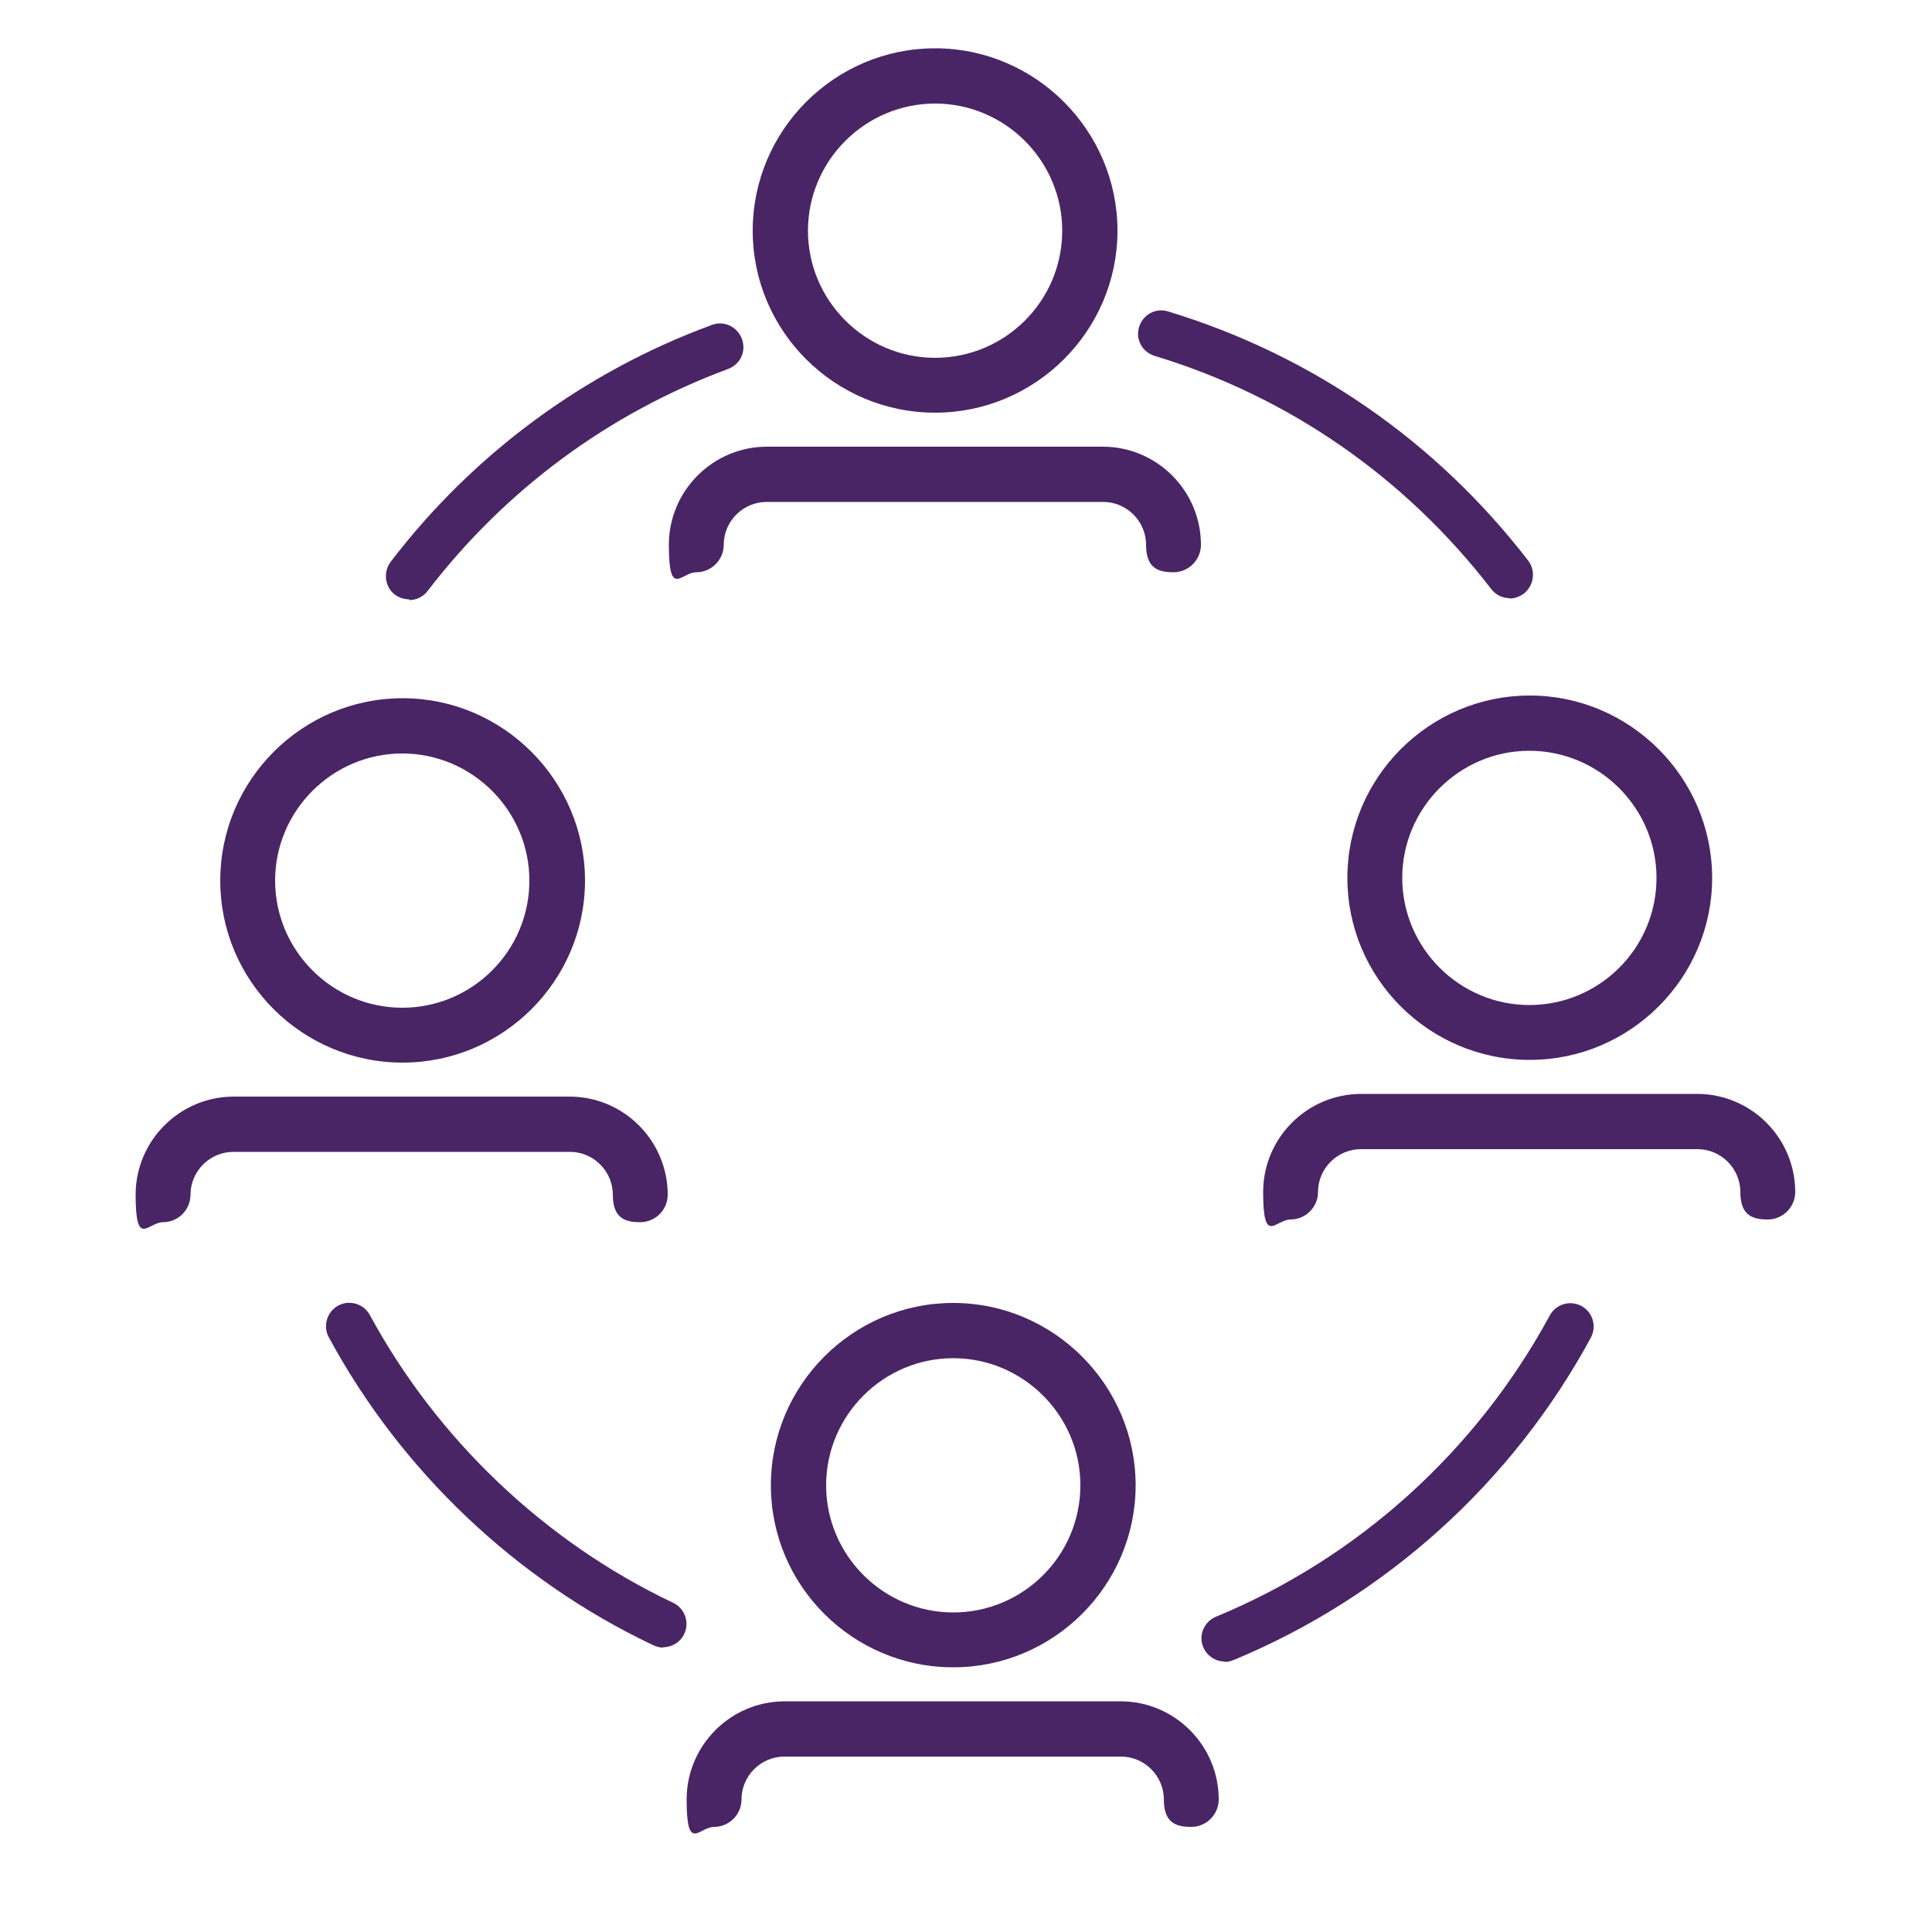
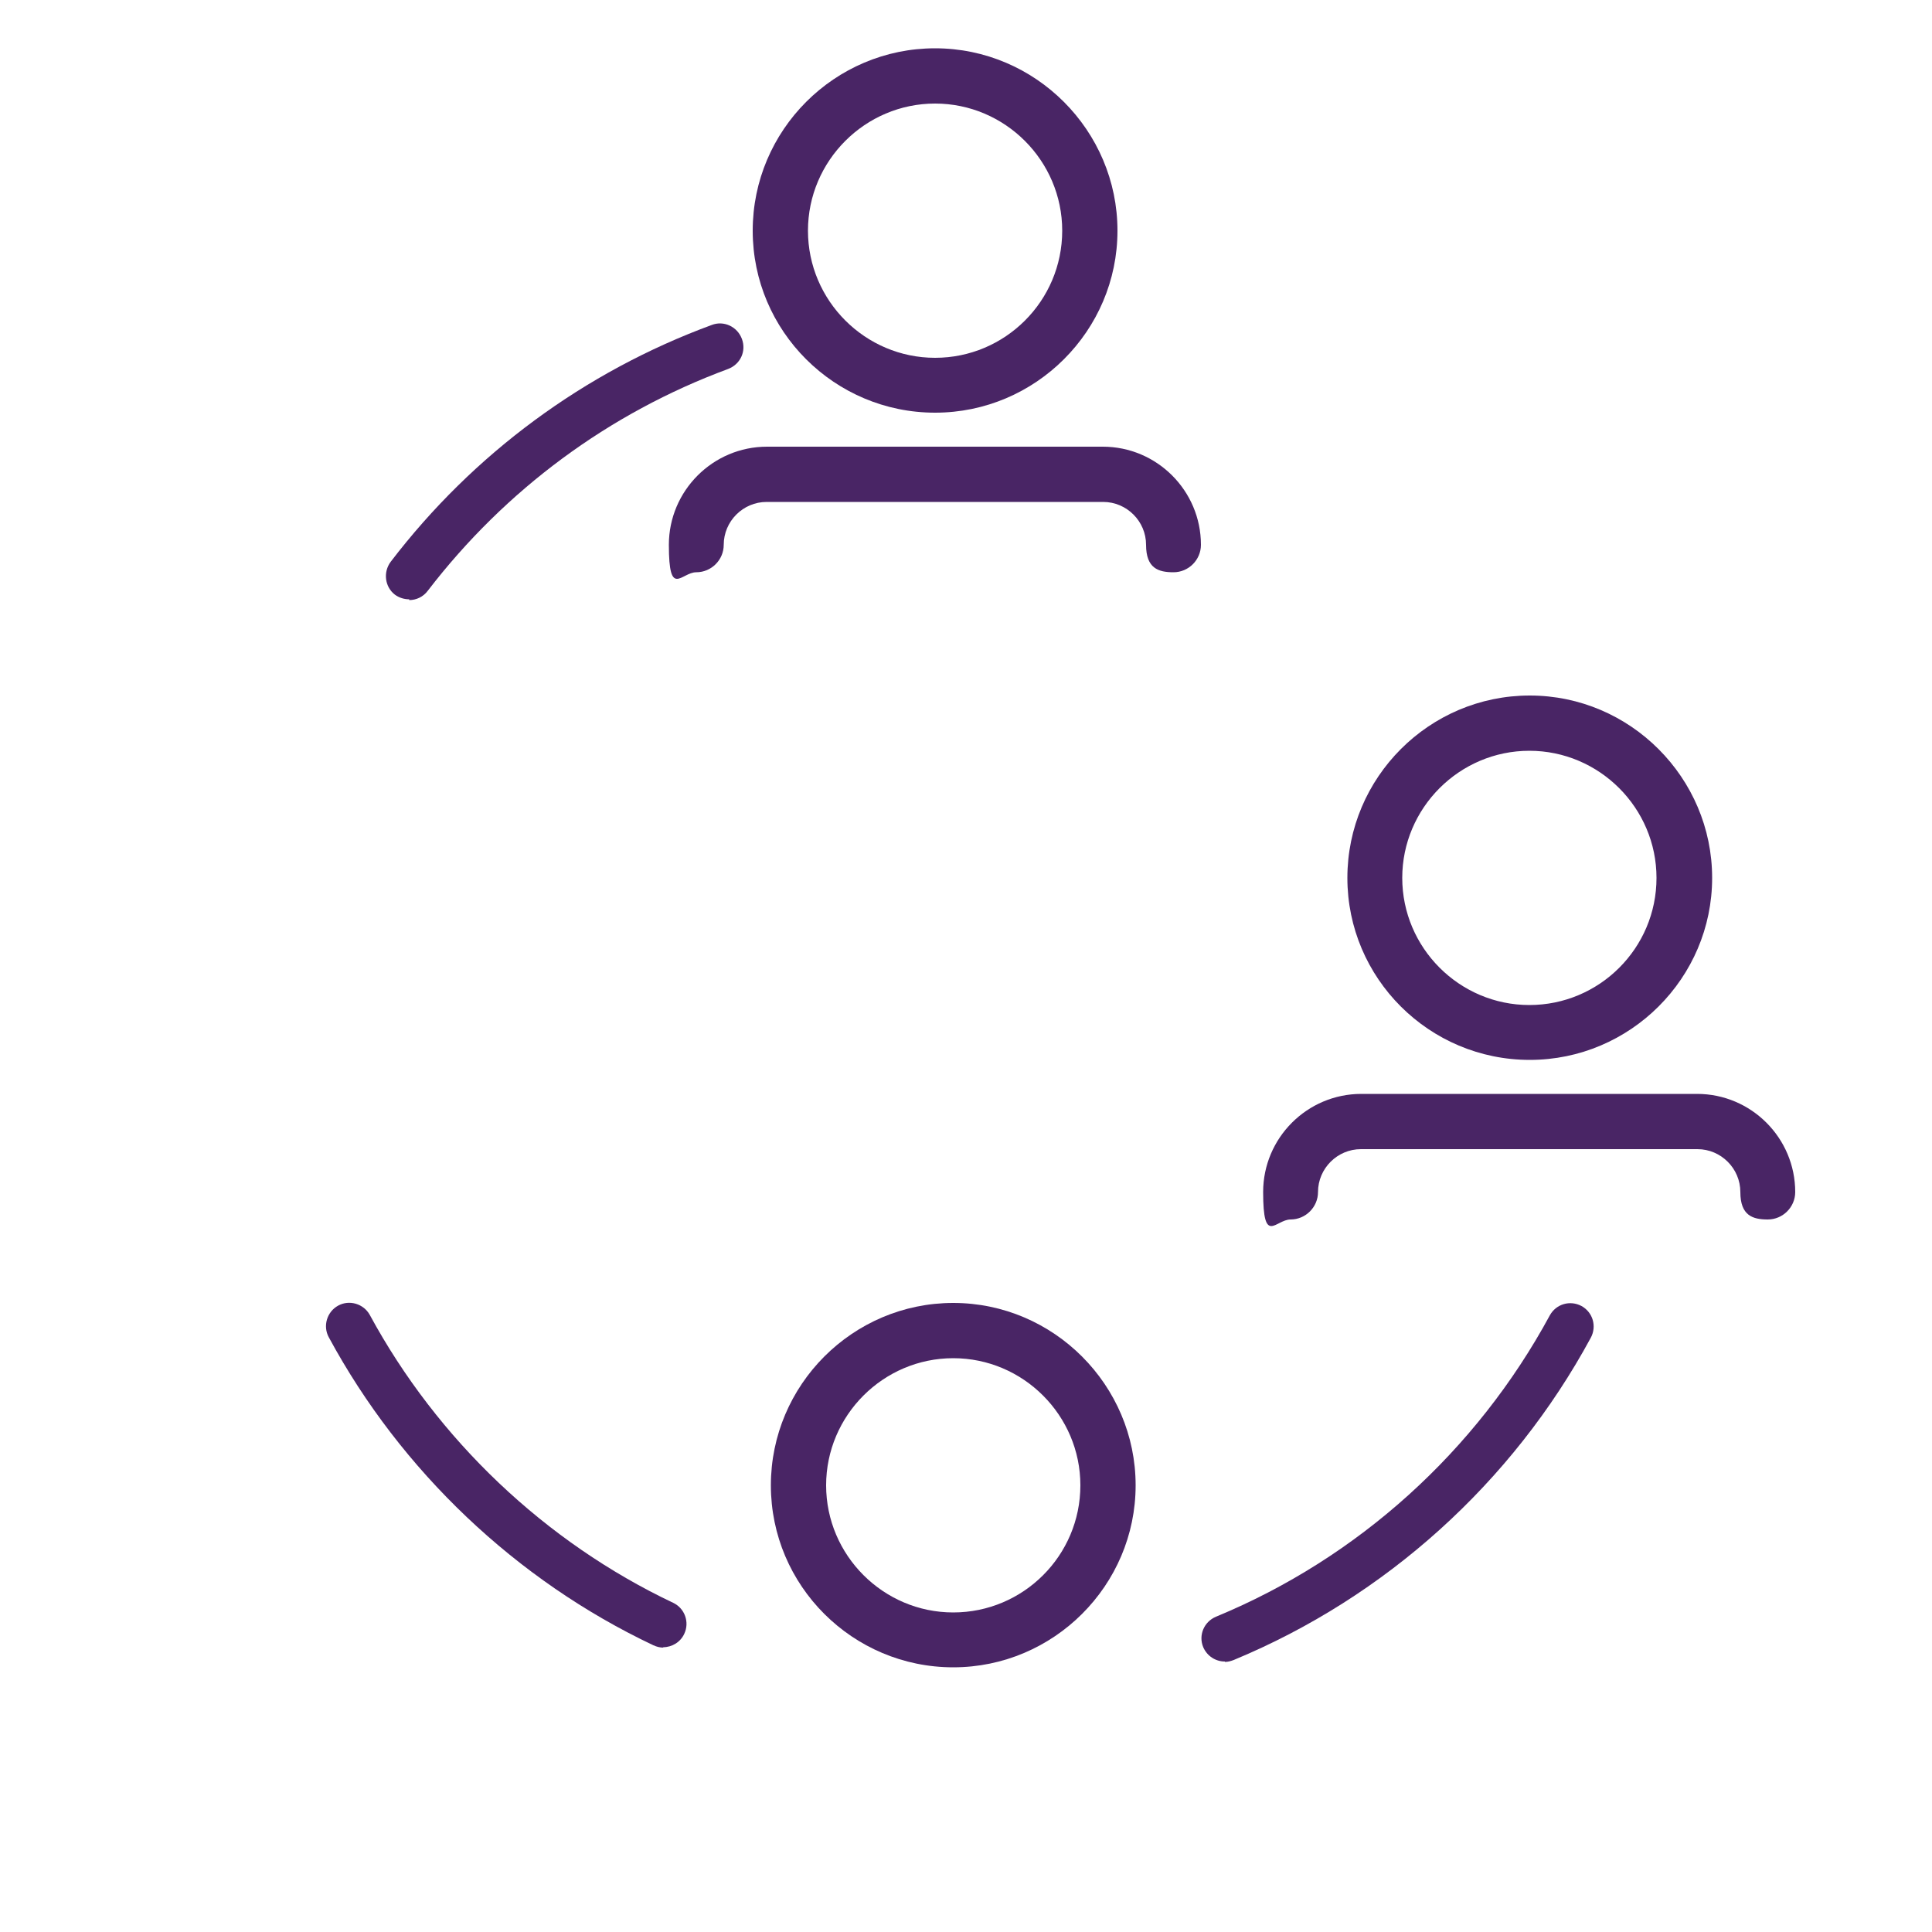
<svg xmlns="http://www.w3.org/2000/svg" id="Layer_1" width="500" height="500" version="1.1" viewBox="0 0 500 500">
  <defs>
    <style>
      .st0 {
        fill: #492565;
      }
    </style>
  </defs>
  <g>
    <path class="st0" d="M-1.8,300.3" />
-     <path class="st0" d="M390.7,154.8c-1.8,0-3.6-.8-4.8-2.4-22.3-28.9-52.4-49.8-87.1-60.3-3.2-1-5-4.3-4-7.5,1-3.2,4.3-5,7.5-4,37.2,11.3,69.4,33.6,93.2,64.5,2,2.6,1.5,6.4-1.1,8.5-1.1.8-2.4,1.3-3.7,1.3Z" />
-     <path class="st0" d="M347.3,343.2" />
    <path class="st0" d="M317,430c-2.4,0-4.6-1.4-5.6-3.7-1.3-3.1.2-6.6,3.3-7.9,36.8-15.2,67.4-42.9,86.4-78,1.6-2.9,5.2-4,8.2-2.4,2.9,1.6,4,5.2,2.4,8.2-20.3,37.5-53.1,67.1-92.4,83.4-.8.3-1.5.5-2.3.5Z" />
    <path class="st0" d="M171.7,426.4c-.9,0-1.7-.2-2.6-.6-35.5-16.8-65.3-45.1-84-79.7-1.6-2.9-.5-6.6,2.4-8.2,2.9-1.6,6.6-.5,8.2,2.4,17.5,32.3,45.4,58.8,78.5,74.5,3,1.4,4.3,5,2.9,8-1,2.2-3.2,3.5-5.5,3.5Z" />
    <path class="st0" d="M105.9,155.1c-1.3,0-2.6-.4-3.7-1.2-2.6-2-3.1-5.8-1.1-8.5,21.4-28,50.2-49.2,83.1-61.3,3.1-1.2,6.6.4,7.8,3.6s-.4,6.6-3.6,7.8c-30.8,11.4-57.6,31.2-77.7,57.4-1.2,1.6-3,2.4-4.8,2.4Z" />
  </g>
  <g>
-     <path class="st0" d="M57,227.9c0,26,21.2,47.1,47.2,47.1s47.2-21.2,47.2-47.1-21.2-47.2-47.2-47.2-47.2,21.2-47.2,47.2ZM137,227.9c0,18.2-14.8,32.9-32.9,32.9s-32.9-14.8-32.9-32.9,14.8-32.9,32.9-32.9,32.9,14.8,32.9,32.9Z" />
-     <path class="st0" d="M147.7,283.8H60.5c-14,0-25.4,11.4-25.4,25.4s3.2,7.1,7.1,7.1,7.1-3.2,7.1-7.1c0-6.1,5-11.1,11.1-11.1h87.1c6.1,0,11.1,5,11.1,11.1s3.2,7.1,7.1,7.1,7.1-3.2,7.1-7.1c0-14-11.4-25.4-25.4-25.4Z" />
-   </g>
+     </g>
  <g>
    <path class="st0" d="M194.8,59.7c0,26,21.2,47.1,47.2,47.1s47.2-21.2,47.2-47.1-21.2-47.2-47.2-47.2-47.2,21.2-47.2,47.2ZM274.9,59.7c0,18.2-14.8,32.9-32.9,32.9s-32.9-14.8-32.9-32.9,14.8-32.9,32.9-32.9,32.9,14.8,32.9,32.9Z" />
    <path class="st0" d="M285.6,115.6h-87.1c-14,0-25.4,11.4-25.4,25.4s3.2,7.1,7.1,7.1,7.1-3.2,7.1-7.1c0-6.1,5-11.1,11.1-11.1h87.1c6.1,0,11.1,5,11.1,11.1s3.2,7.1,7.1,7.1,7.1-3.2,7.1-7.1c0-14-11.4-25.4-25.4-25.4Z" />
  </g>
  <g>
    <path class="st0" d="M348.7,227.2c0,26,21.2,47.1,47.2,47.1s47.2-21.2,47.2-47.1-21.2-47.2-47.2-47.2-47.2,21.2-47.2,47.2ZM428.7,227.2c0,18.2-14.8,32.9-32.9,32.9s-32.9-14.8-32.9-32.9,14.8-32.9,32.9-32.9,32.9,14.8,32.9,32.9Z" />
    <path class="st0" d="M439.4,283.1h-87.1c-14,0-25.4,11.4-25.4,25.4s3.2,7.1,7.1,7.1,7.1-3.2,7.1-7.1c0-6.1,5-11.1,11.1-11.1h87.1c6.1,0,11.1,5,11.1,11.1s3.2,7.1,7.1,7.1,7.1-3.2,7.1-7.1c0-14-11.4-25.4-25.4-25.4Z" />
  </g>
  <g>
    <path class="st0" d="M199.5,384.4c0,26,21.2,47.1,47.2,47.1s47.2-21.2,47.2-47.1-21.2-47.2-47.2-47.2-47.2,21.2-47.2,47.2ZM279.6,384.4c0,18.2-14.8,32.9-32.9,32.9s-32.9-14.8-32.9-32.9,14.8-32.9,32.9-32.9,32.9,14.8,32.9,32.9Z" />
-     <path class="st0" d="M290.2,440.3h-87.1c-14,0-25.4,11.4-25.4,25.4s3.2,7.1,7.1,7.1,7.1-3.2,7.1-7.1c0-6.1,5-11.1,11.1-11.1h87.1c6.1,0,11.1,5,11.1,11.1s3.2,7.1,7.1,7.1,7.1-3.2,7.1-7.1c0-14-11.4-25.4-25.4-25.4Z" />
  </g>
</svg>